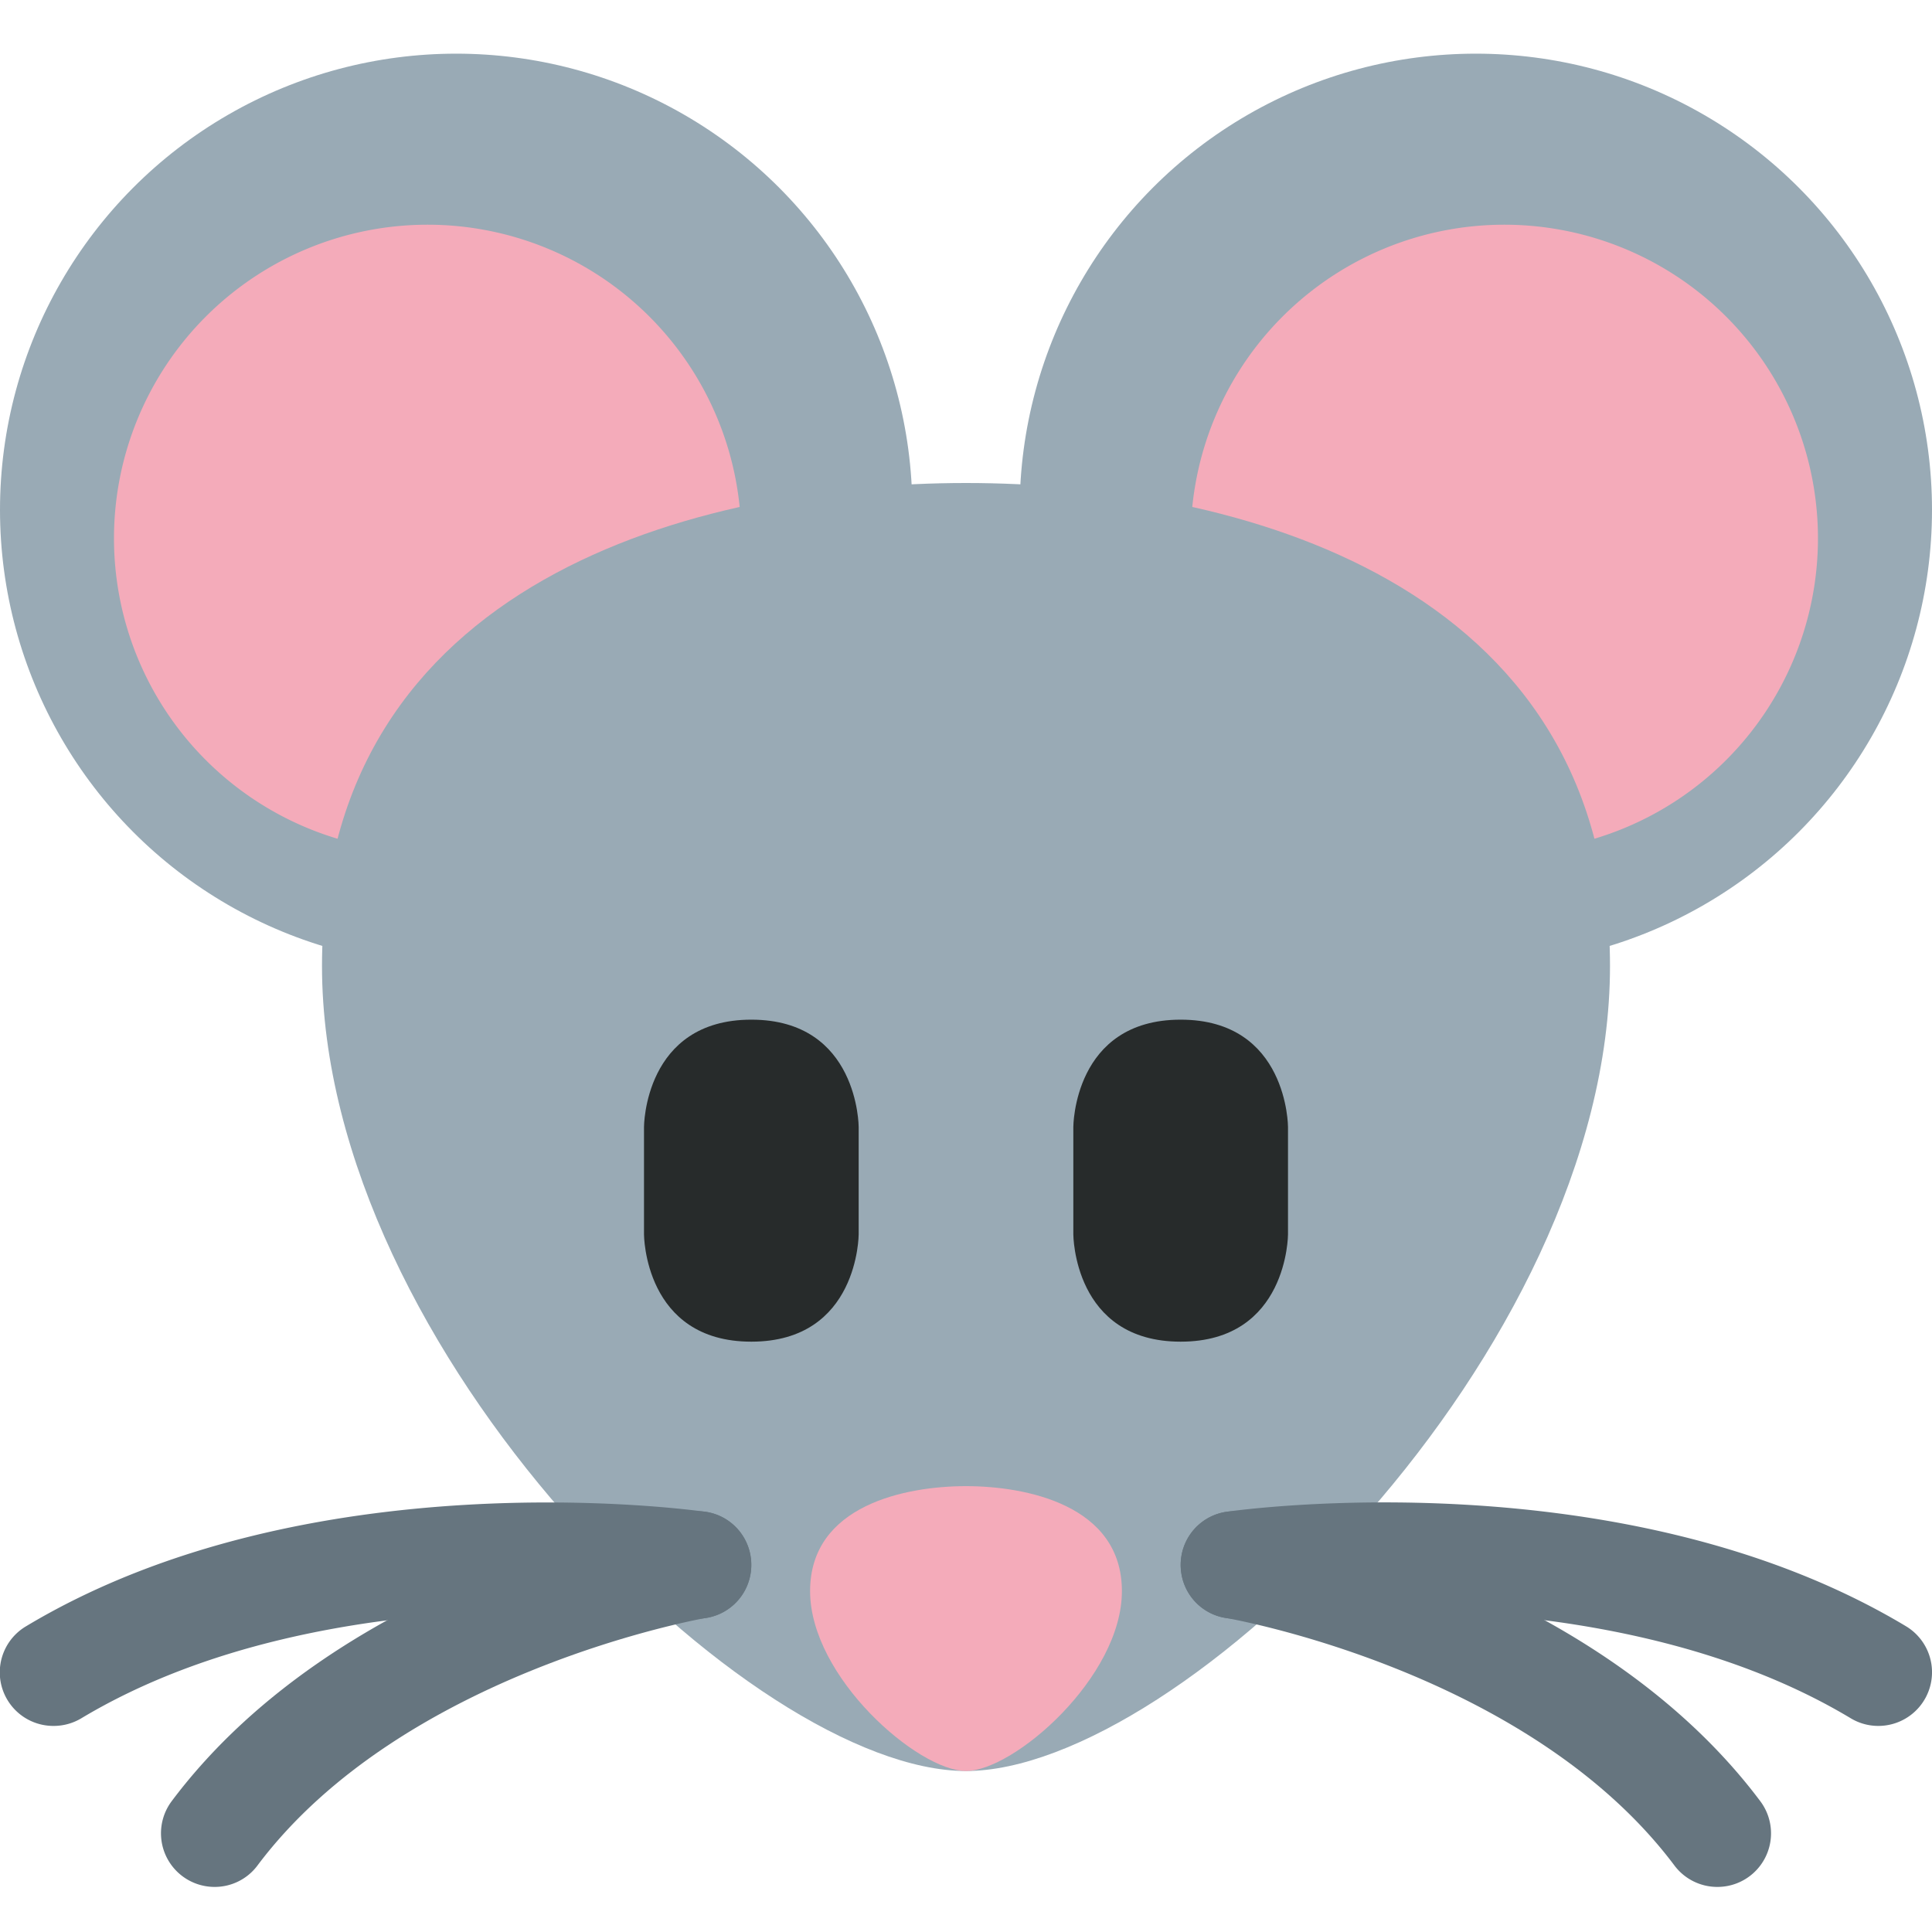
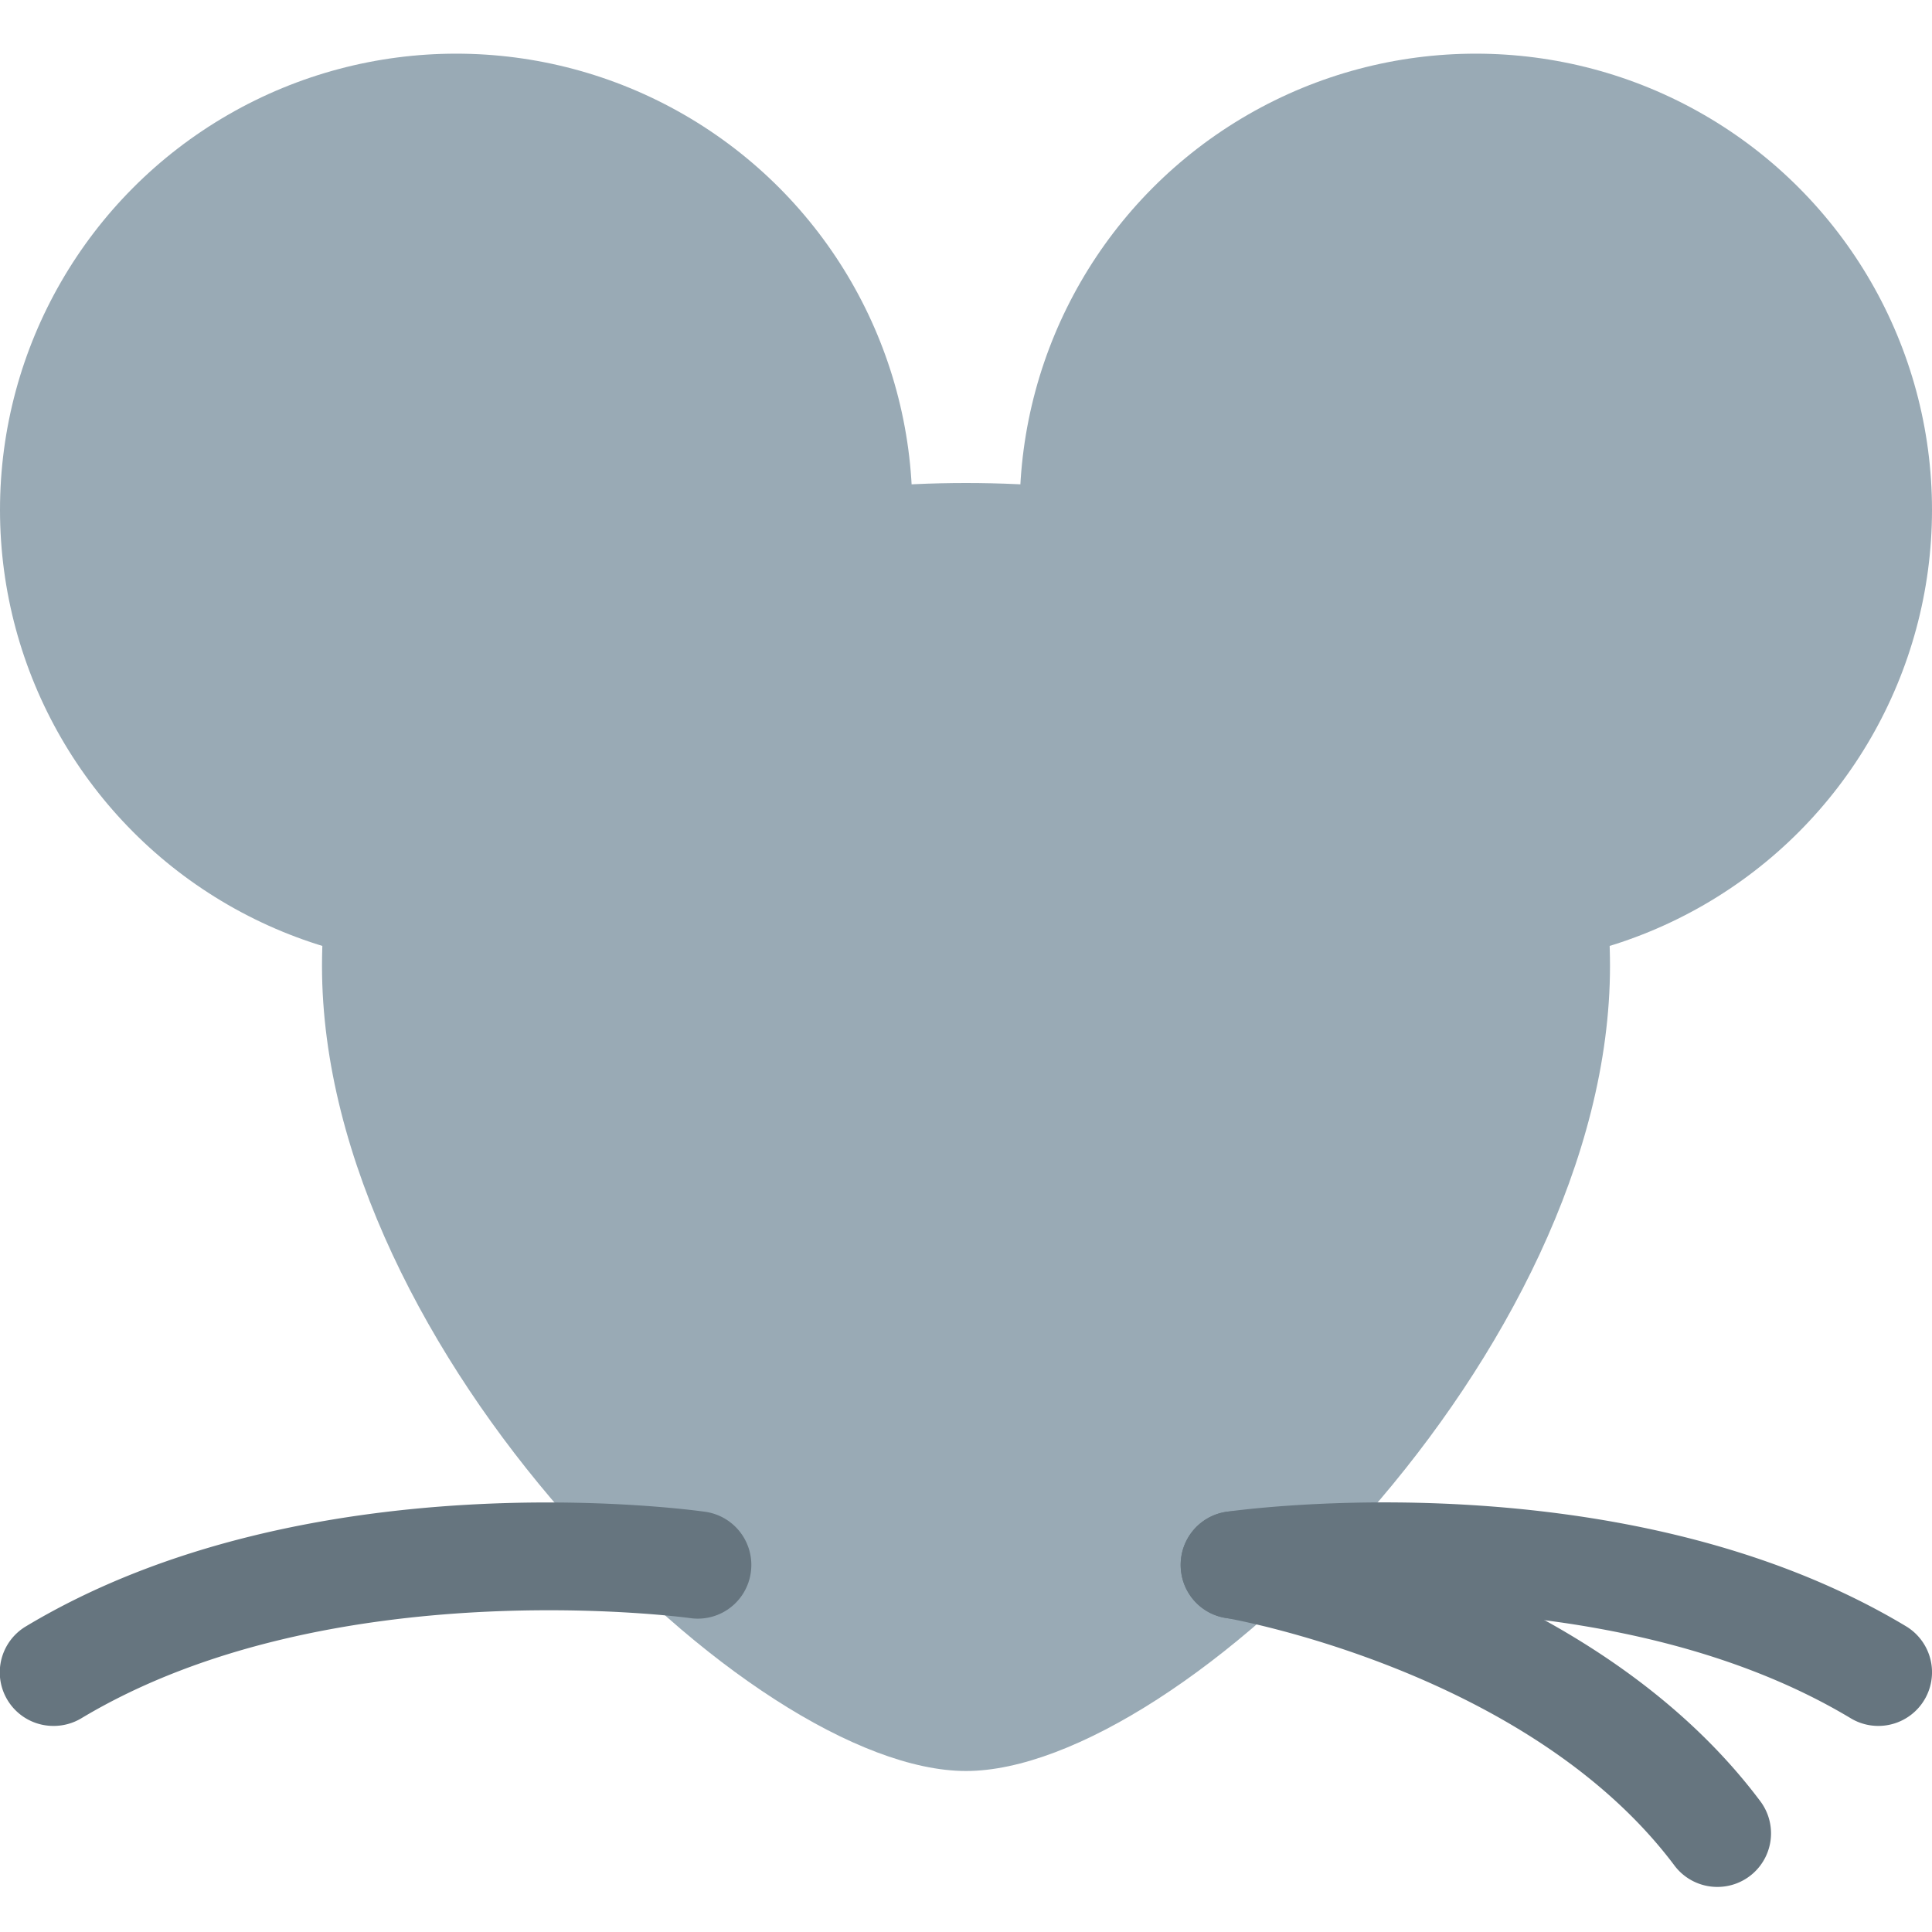
<svg xmlns="http://www.w3.org/2000/svg" width="800px" height="800px" viewBox="0 0 36 36" aria-hidden="true" role="img" class="iconify iconify--twemoji" preserveAspectRatio="xMidYMid meet">
  <circle fill="#99AAB5" cx="8.5" cy="9.5" r="8.5">

</circle>
  <circle fill="#99AAB5" cx="27.5" cy="9.5" r="8.5">

</circle>
-   <path fill="#F4ABBA" d="M13.812 10.031a5.844 5.844 0 1 1-11.688 0a5.844 5.844 0 0 1 11.688 0zm20.063 0a5.844 5.844 0 1 1-11.688 0a5.844 5.844 0 0 1 11.688 0z">
- 
- </path>
  <path fill="#99AAB5" d="M30 18c0 7.18-8 15-12 15S6 25.18 6 18s7-9 12-9s12 1.82 12 9z">
- 
- </path>
-   <path fill="#F4ABBA" d="M20.905 29.648C20.905 31.252 18.894 33 18 33c-.894 0-2.905-1.748-2.905-3.352c0-1.605 1.788-1.956 2.905-1.956c1.117 0 2.905.351 2.905 1.956z">

</path>
  <g fill="#66757F">
    <path d="M34.999 32.16a.994.994 0 0 1-.514-.143C29.857 29.24 23.207 30.14 23.14 30.15a.992.992 0 0 1-1.13-.85a1 1 0 0 1 .848-1.131c.301-.042 7.411-1.014 12.656 2.133a1 1 0 0 1-.515 1.858z">

</path>
    <path d="M32.001 35.16a.998.998 0 0 1-.801-.4c-2.728-3.637-8.309-4.604-8.364-4.613a1 1 0 0 1-.822-1.15a.994.994 0 0 1 1.15-.822c.262.044 6.433 1.115 9.636 5.387a.998.998 0 0 1-.799 1.598zm-31-3a.998.998 0 0 1-.515-1.857c5.244-3.146 12.355-2.175 12.656-2.133a1 1 0 0 1 .848 1.131a.997.997 0 0 1-1.13.85c-.066-.009-6.717-.909-11.345 1.867a1.002 1.002 0 0 1-.514.142z">

</path>
-     <path d="M3.999 35.16a.999.999 0 0 1-.799-1.599c3.203-4.271 9.375-5.343 9.635-5.387a.992.992 0 0 1 1.15.821a1 1 0 0 1-.82 1.151c-.056.01-5.648.991-8.366 4.613a.993.993 0 0 1-.8.401z">
- 
- </path>
  </g>
-   <path fill="#272B2B" d="M12 21s0-2 2-2s2 2 2 2v2s0 2-2 2s-2-2-2-2v-2zm8 0s0-2 2-2s2 2 2 2v2s0 2-2 2s-2-2-2-2v-2z">
- 
- </path>
</svg>